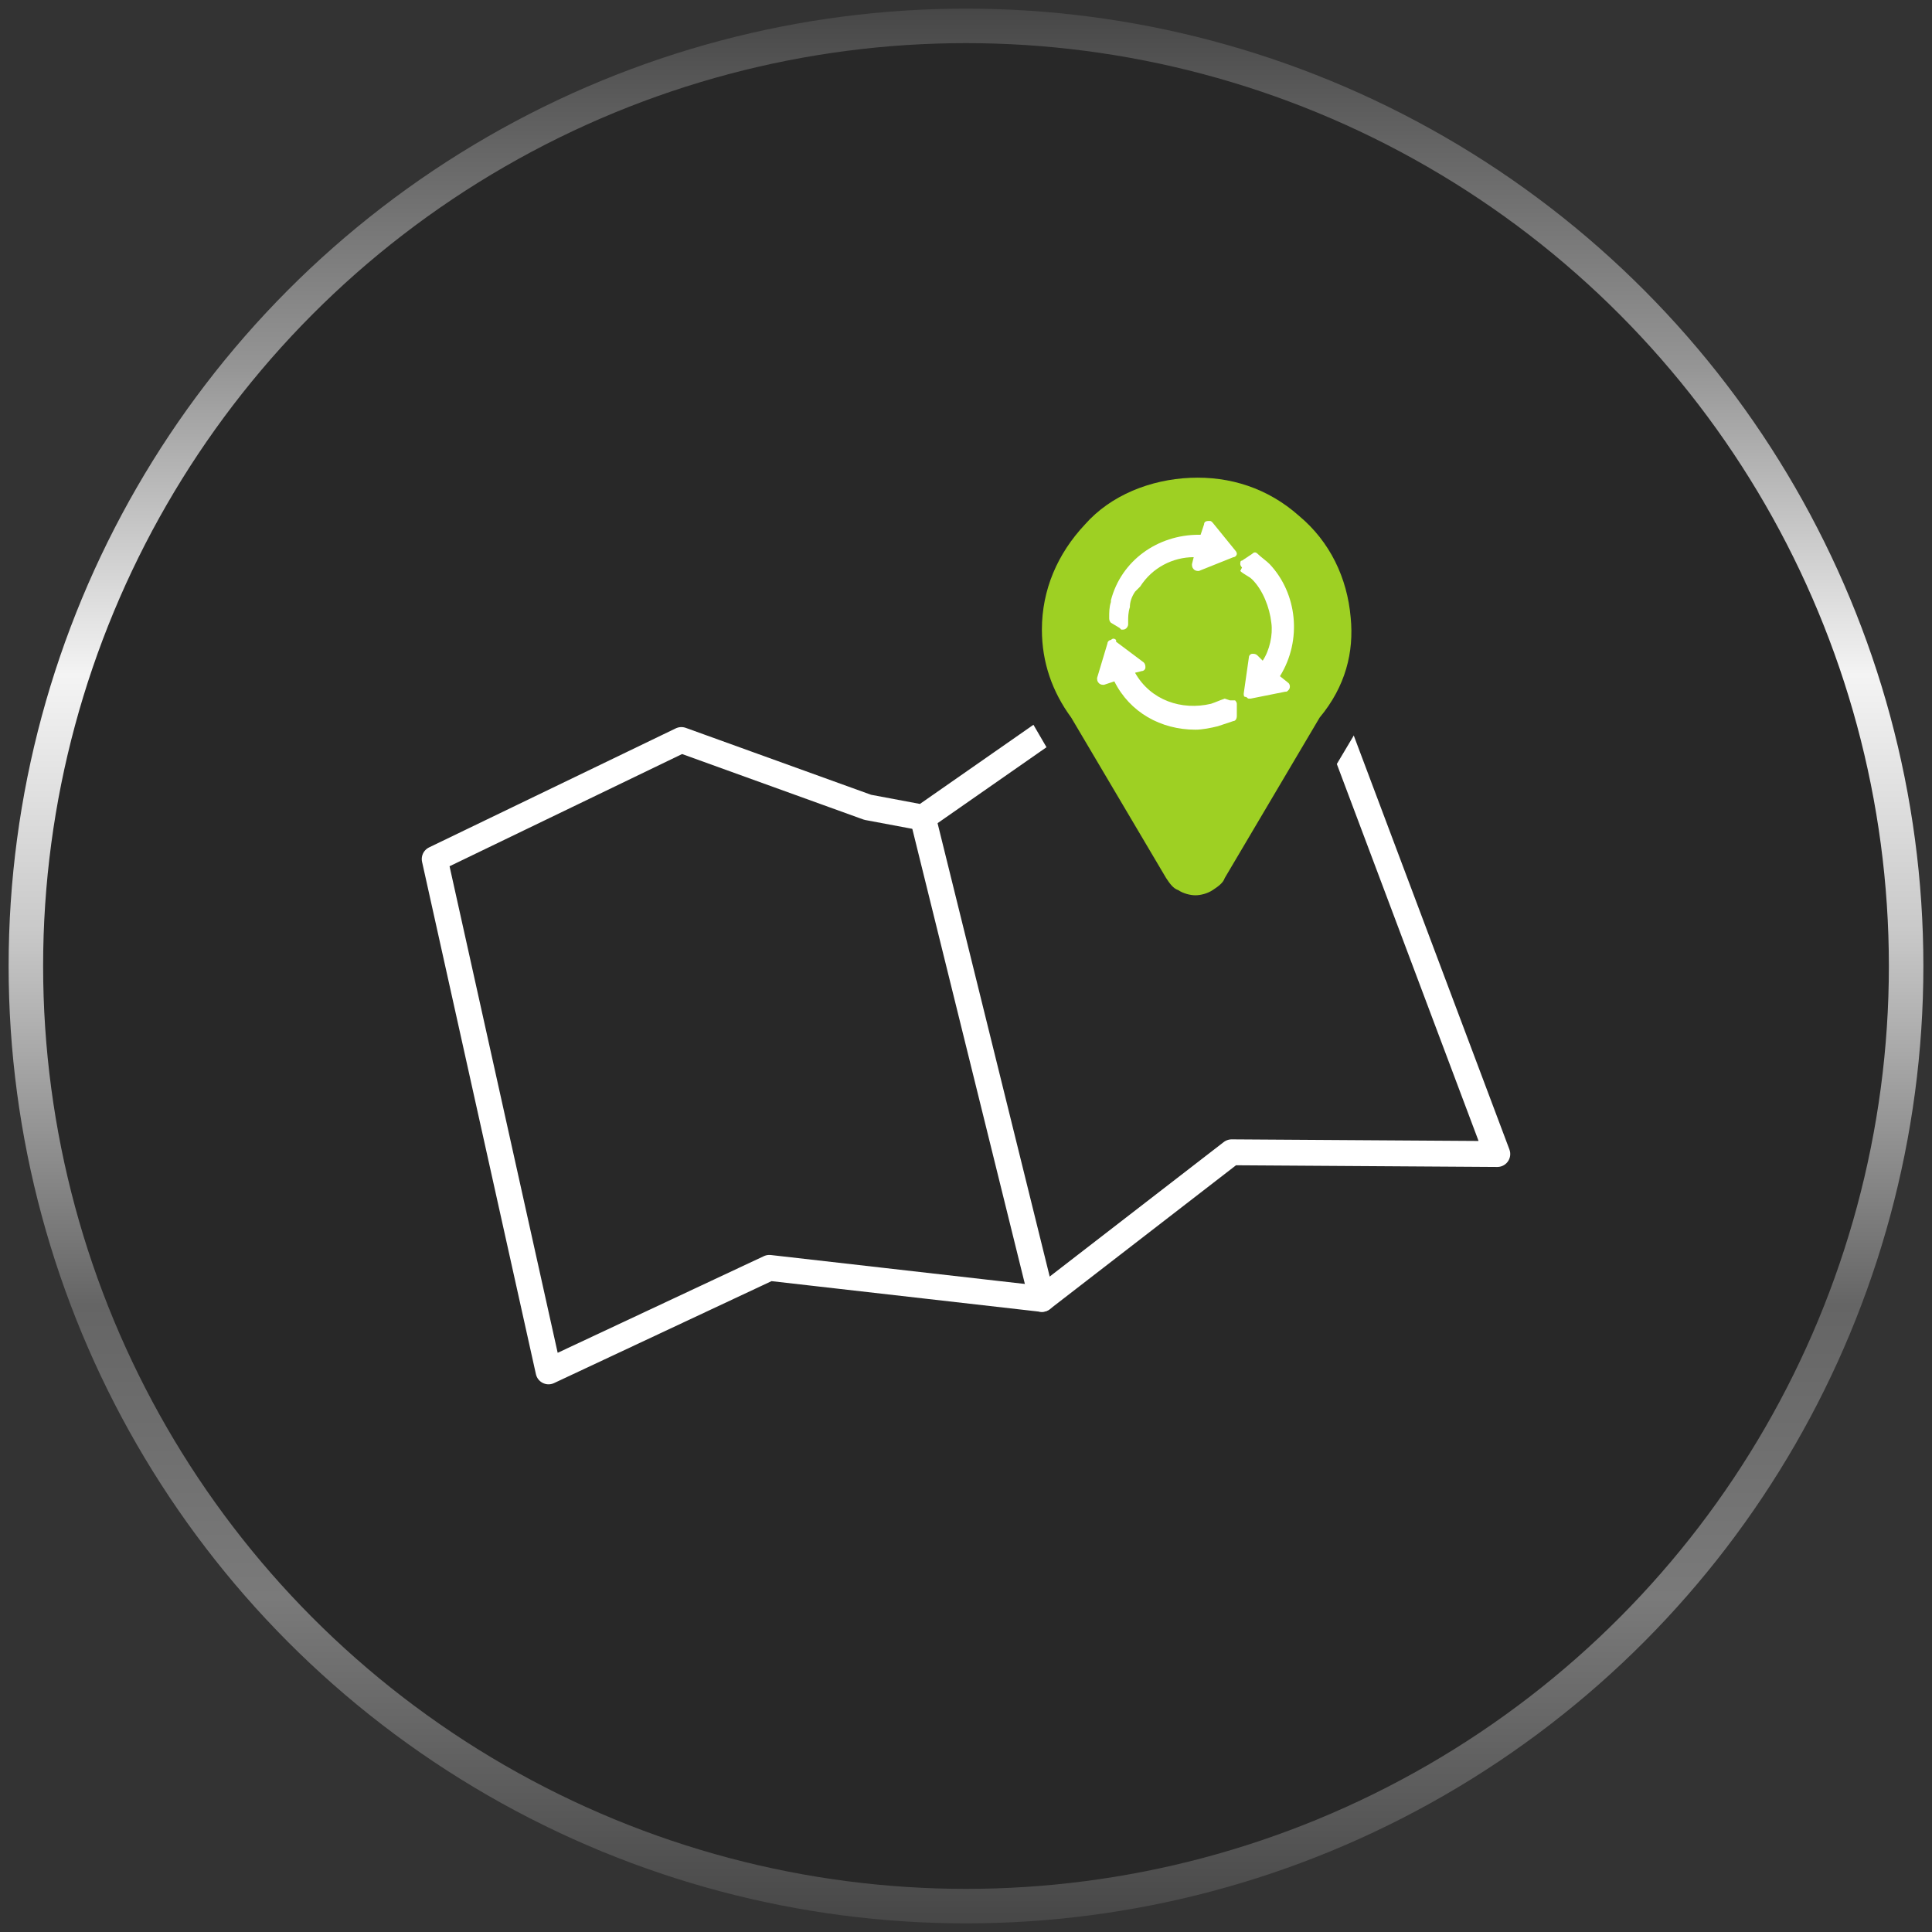
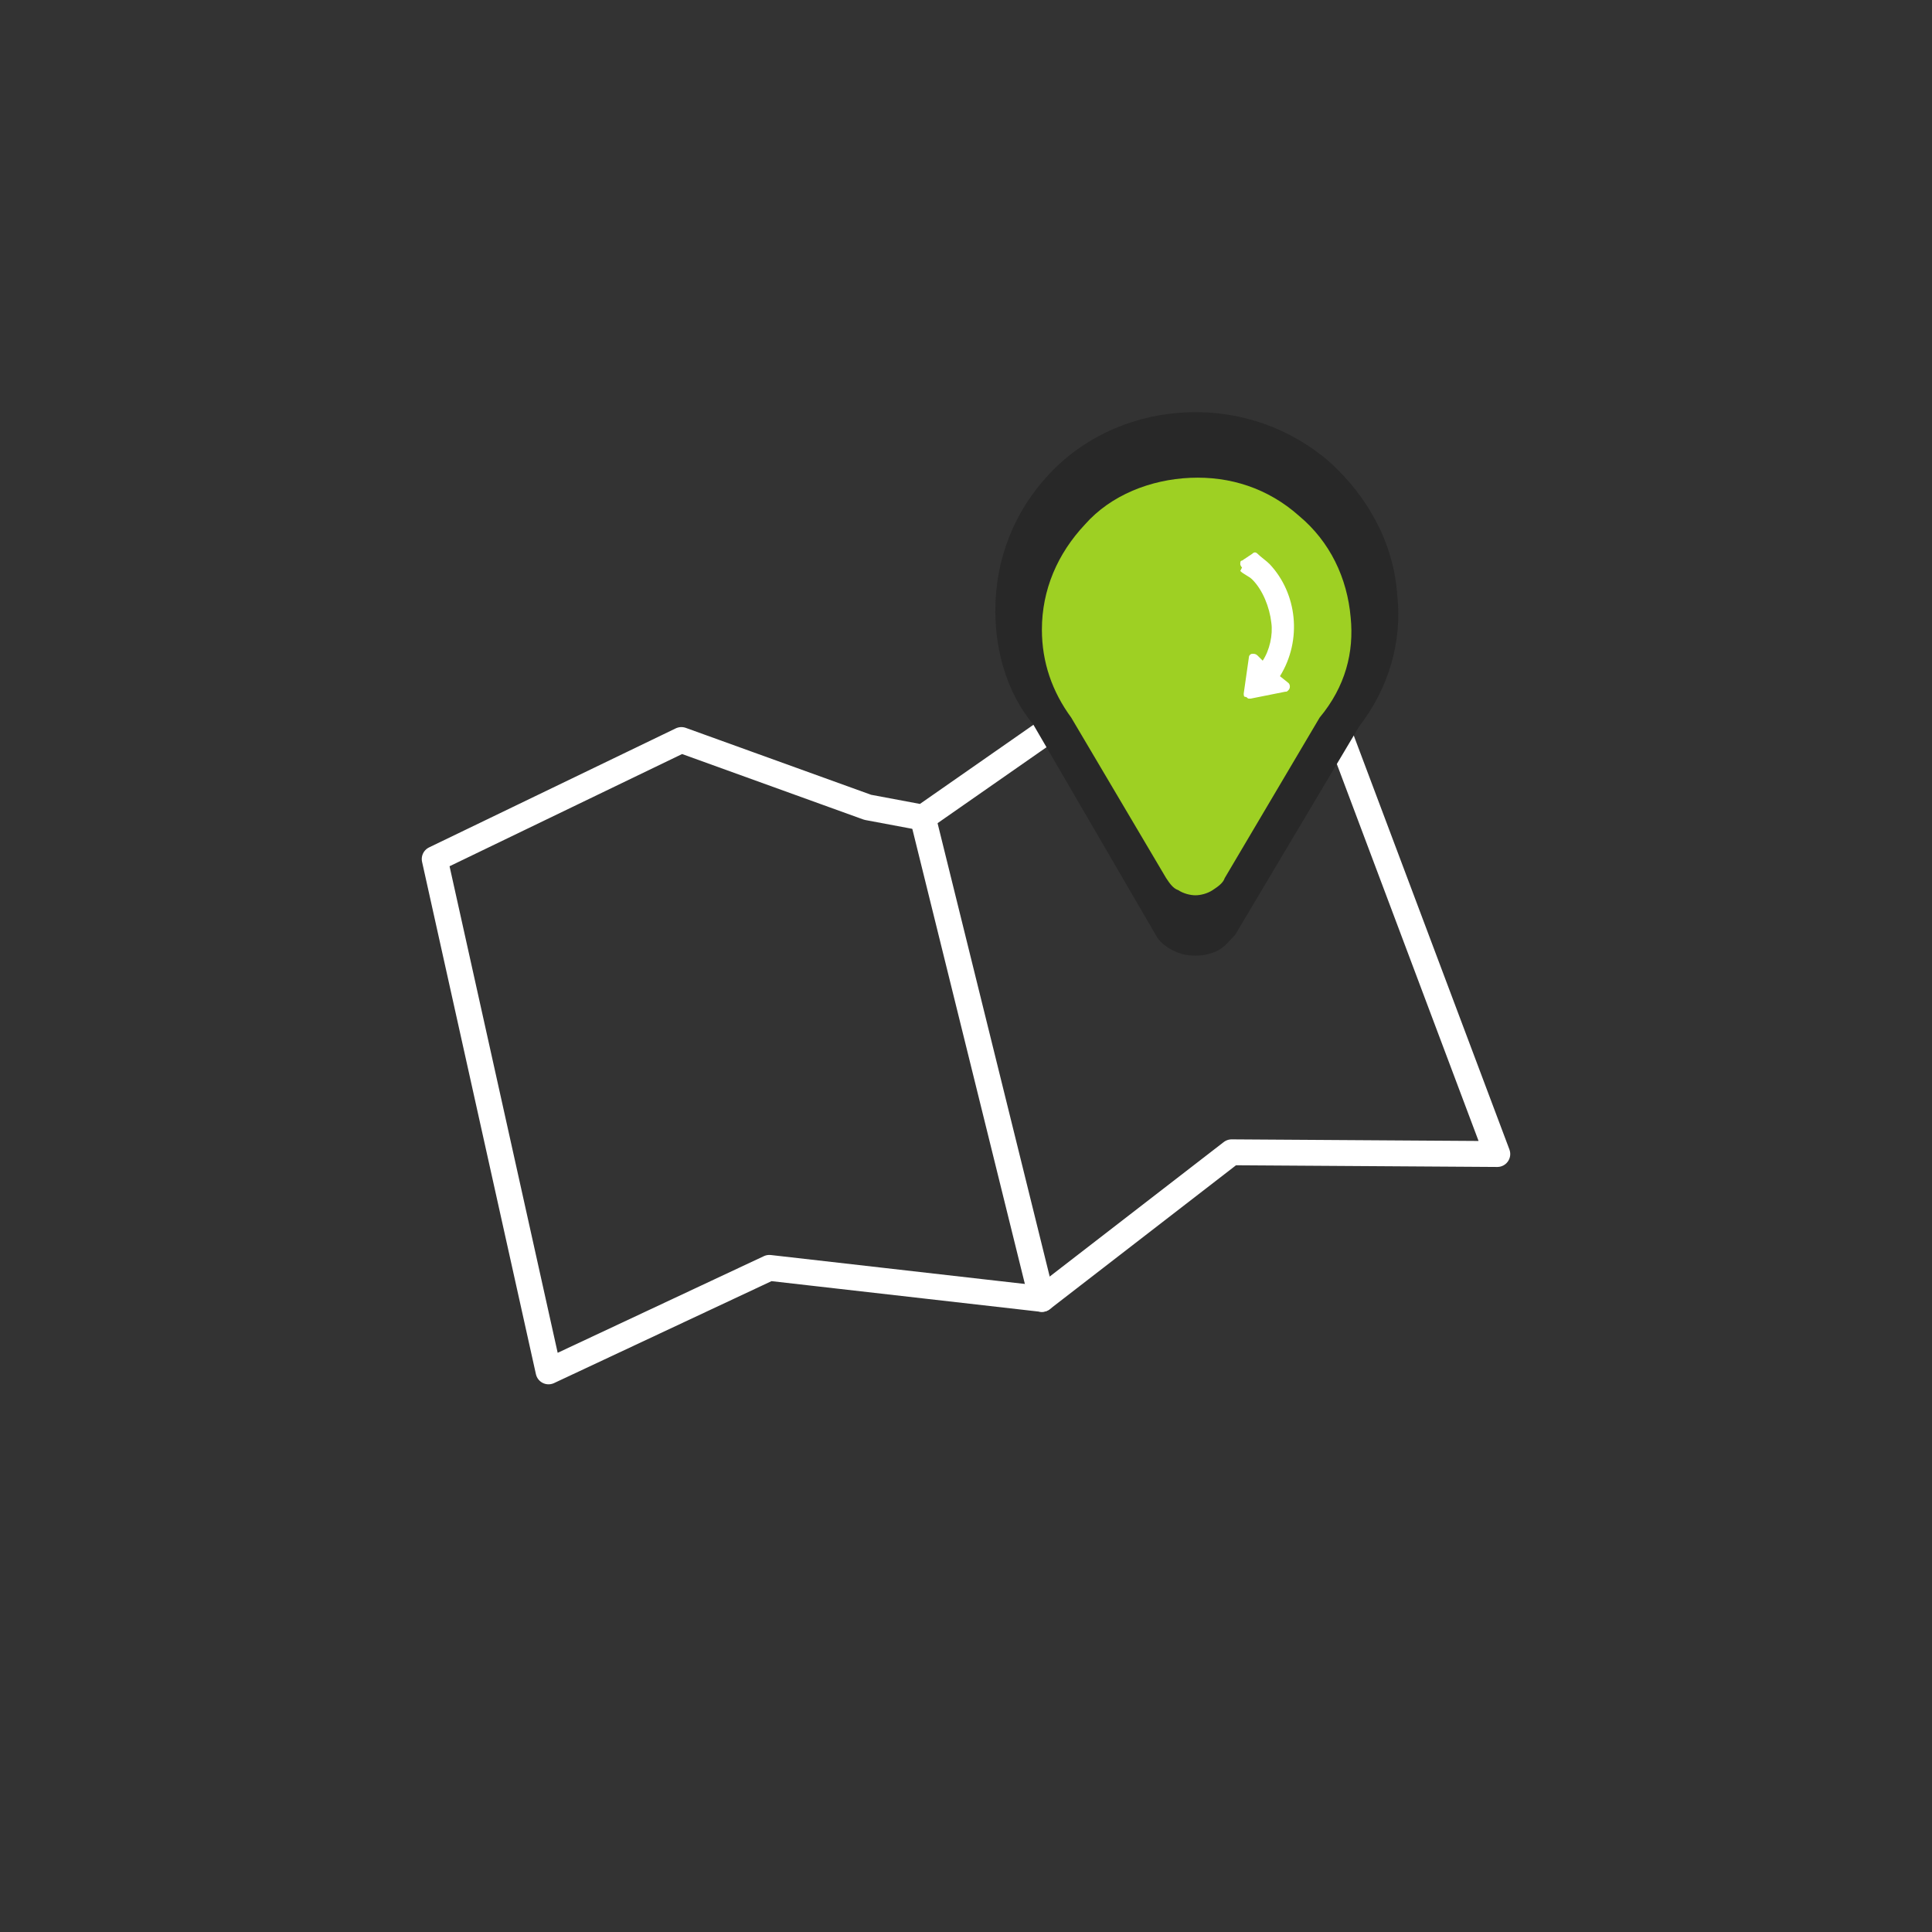
<svg xmlns="http://www.w3.org/2000/svg" version="1.1" id="Calque_1" x="0px" y="0px" viewBox="0 0 112 112" style="enable-background:new 0 0 112 112;" xml:space="preserve">
  <rect x="0" y="0" width="112" height="112" fill="#333333" stroke="none" />
  <style type="text/css">
	.st0{fill:#282828;stroke:url(#SVGID_1_);stroke-width:2;stroke-miterlimit:10;}
	.st1{fill:none;stroke:#FFFFFF;stroke-width:1.5;stroke-linecap:round;stroke-linejoin:round;stroke-miterlimit:10;}
	.st2{fill:#282828;}
	.st3{fill:#9ED023;}
	.st4{fill:#FFFFFF;}
</style>
  <g>
    <linearGradient id="SVGID_1_" gradientUnits="userSpaceOnUse" x1="0.5" y1="-912" x2="111.5" y2="-912" gradientTransform="matrix(-6.123234e-17 1 -1 -6.123234e-17 -856 0)">
      <stop offset="0" style="stop-color:#474747" />
      <stop offset="0.187" style="stop-color:#959595" />
      <stop offset="0.348" style="stop-color:#F4F4F4" />
      <stop offset="0.481" style="stop-color:#C9C9C9" />
      <stop offset="0.677" style="stop-color:#656565" />
      <stop offset="0.83" style="stop-color:#7A7A7A" />
      <stop offset="1" style="stop-color:#474747" />
    </linearGradient>
-     <circle class="st0" cx="56" cy="56" r="54.5" />
    <g>
      <g>
        <polygon class="st1" points="50.3,46.8 53.5,47.4 64.4,39.8 77.4,41.9 86.8,66.9 71.4,66.8 60.4,75.3 44.6,73.5 31.8,79.5      25.2,49.8 39.5,42.9    " />
        <line class="st1" x1="53.5" y1="47.4" x2="60.4" y2="75.3" />
      </g>
      <path class="st2" d="M81,34.5c-0.2-3-1.7-5.7-3.9-7.7c-2.3-2-5.2-3-8.2-2.9s-5.9,1.3-8,3.5s-3.2,5-3.2,8c0,2.4,0.7,4.8,2.2,6.6    L67,54.2c0.2,0.4,0.6,0.7,1,0.9c0.4,0.2,0.8,0.3,1.3,0.3c0.5,0,0.9-0.1,1.3-0.3c0.4-0.2,0.7-0.6,1-0.9l7.2-12.1    C80.5,39.9,81.3,37.2,81,34.5L81,34.5z M69.4,39.3c-0.8,0-1.7-0.2-2.3-0.6c-0.6-0.4-1.2-1-1.6-1.8c-0.3-0.7-0.4-1.6-0.2-2.3    c0.2-0.7,0.5-1.5,1.1-2.1c0.6-0.5,1.3-0.9,2.1-1.1c0.8-0.1,1.7-0.1,2.4,0.2s1.3,0.8,1.9,1.5c0.4,0.6,0.7,1.5,0.7,2.3    c0,0.5-0.1,1-0.3,1.6c-0.2,0.5-0.5,0.9-0.8,1.3c-0.4,0.4-0.8,0.6-1.3,0.8C70.5,39.2,69.9,39.3,69.4,39.3L69.4,39.3L69.4,39.3z" />
      <path class="st3" d="M78.3,35.8c-0.2-2.3-1.2-4.4-3-5.9c-1.8-1.6-4-2.3-6.3-2.2c-2.3,0.1-4.6,1-6.1,2.7c-1.6,1.7-2.5,3.8-2.5,6.1    c0,1.9,0.6,3.6,1.7,5.1l5.5,9.3c0.2,0.3,0.4,0.6,0.7,0.7c0.3,0.2,0.7,0.3,1,0.3s0.7-0.1,1-0.3s0.6-0.4,0.7-0.7l5.5-9.3    C78,39.8,78.5,37.8,78.3,35.8L78.3,35.8z" />
      <g>
-         <path class="st4" d="M65.8,34.3c-0.2,0.3-0.3,0.6-0.3,0.9c-0.1,0.3-0.1,0.6-0.1,0.8v0.2c0,0.1-0.1,0.3-0.3,0.3     c-0.1,0-0.1,0-0.1,0l-0.1-0.1l0,0l-0.5-0.3c-0.1-0.1-0.1-0.2-0.1-0.3c0-0.3,0-0.6,0.1-0.9v-0.1c0.6-2.3,2.7-3.8,5.1-3.8h0.1     l0.2-0.6c0-0.2,0.2-0.2,0.3-0.2s0.1,0,0.2,0.1l1.3,1.6c0.1,0.1,0.1,0.2,0.1,0.2c0,0.1-0.1,0.2-0.2,0.2l-2,0.8     c-0.1,0-0.2,0-0.3-0.1c-0.1-0.1-0.1-0.2-0.1-0.3l0.1-0.4c-1.2,0-2.4,0.6-3.1,1.7" />
-         <path class="st4" d="M64.7,37.1c-0.1-0.1-0.2-0.1-0.3,0c-0.1,0-0.2,0.1-0.2,0.2l-0.6,2c0,0.1,0,0.2,0.1,0.3     c0.1,0.1,0.2,0.1,0.3,0.1l0.6-0.2c0.9,1.8,2.7,2.8,4.7,2.8l0,0c0.4,0,0.9-0.1,1.3-0.2c0.3-0.1,0.6-0.2,0.9-0.3     c0.1,0,0.2-0.1,0.2-0.3v-0.7c0-0.1-0.1-0.2-0.1-0.2c-0.1,0-0.2,0-0.3,0l-0.3-0.1c-0.3,0.1-0.5,0.2-0.8,0.3     c-1.7,0.4-3.5-0.2-4.4-1.8l0.4-0.1c0.1,0,0.2-0.1,0.2-0.2c0-0.1,0-0.2-0.1-0.3l-1.6-1.2" />
        <path class="st4" d="M71.9,33.1c0.2,0.2,0.5,0.3,0.7,0.5c0.6,0.6,1,1.6,1.1,2.5c0.1,0.7-0.1,1.6-0.5,2.2l-0.3-0.3     c-0.1-0.1-0.2-0.1-0.3-0.1c-0.1,0-0.2,0.1-0.2,0.2l-0.3,2.1c0,0.1,0,0.2,0.1,0.2s0.1,0.1,0.2,0.1h0.1l2-0.4c0.1,0,0.1,0,0.2-0.1     c0.1-0.1,0.1-0.3,0-0.4l-0.5-0.4c1.3-2.1,1-4.8-0.6-6.5c-0.2-0.2-0.5-0.4-0.7-0.6c-0.1-0.1-0.2-0.1-0.3,0l-0.6,0.4     c-0.1,0-0.1,0.1-0.1,0.2c0,0.1,0.1,0.2,0.1,0.2L71.9,33.1z" />
      </g>
    </g>
  </g>
</svg>